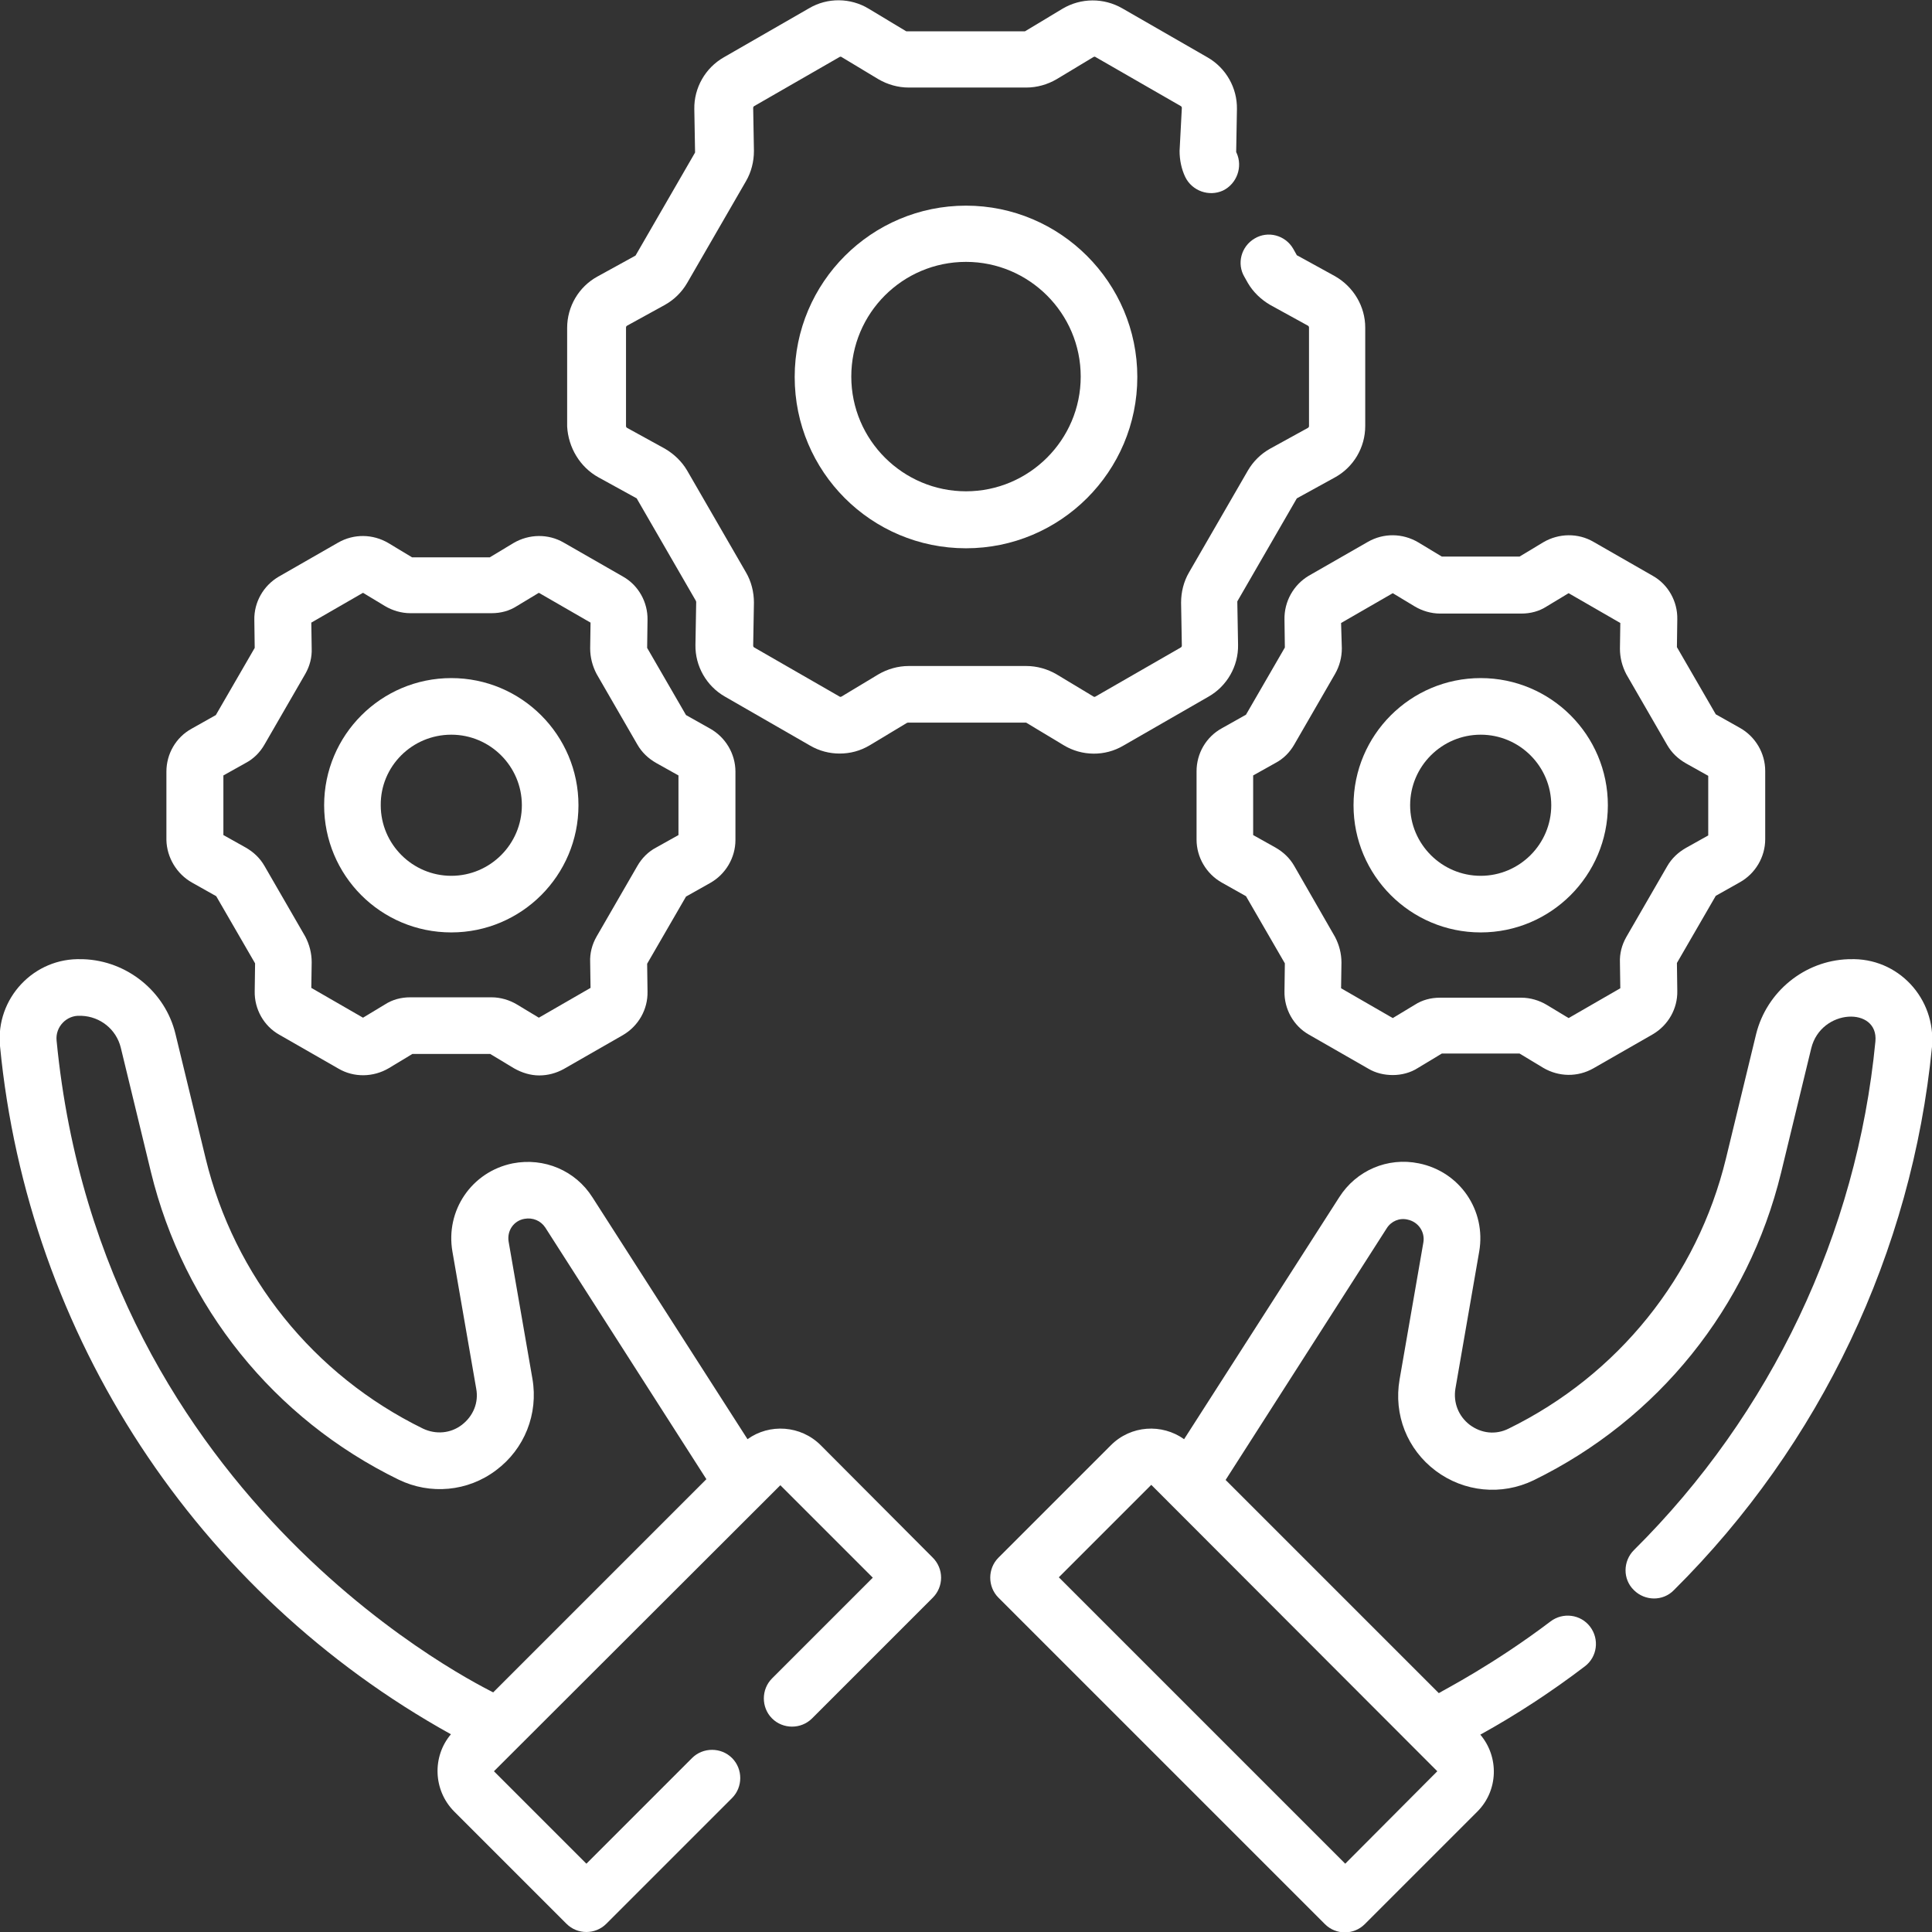
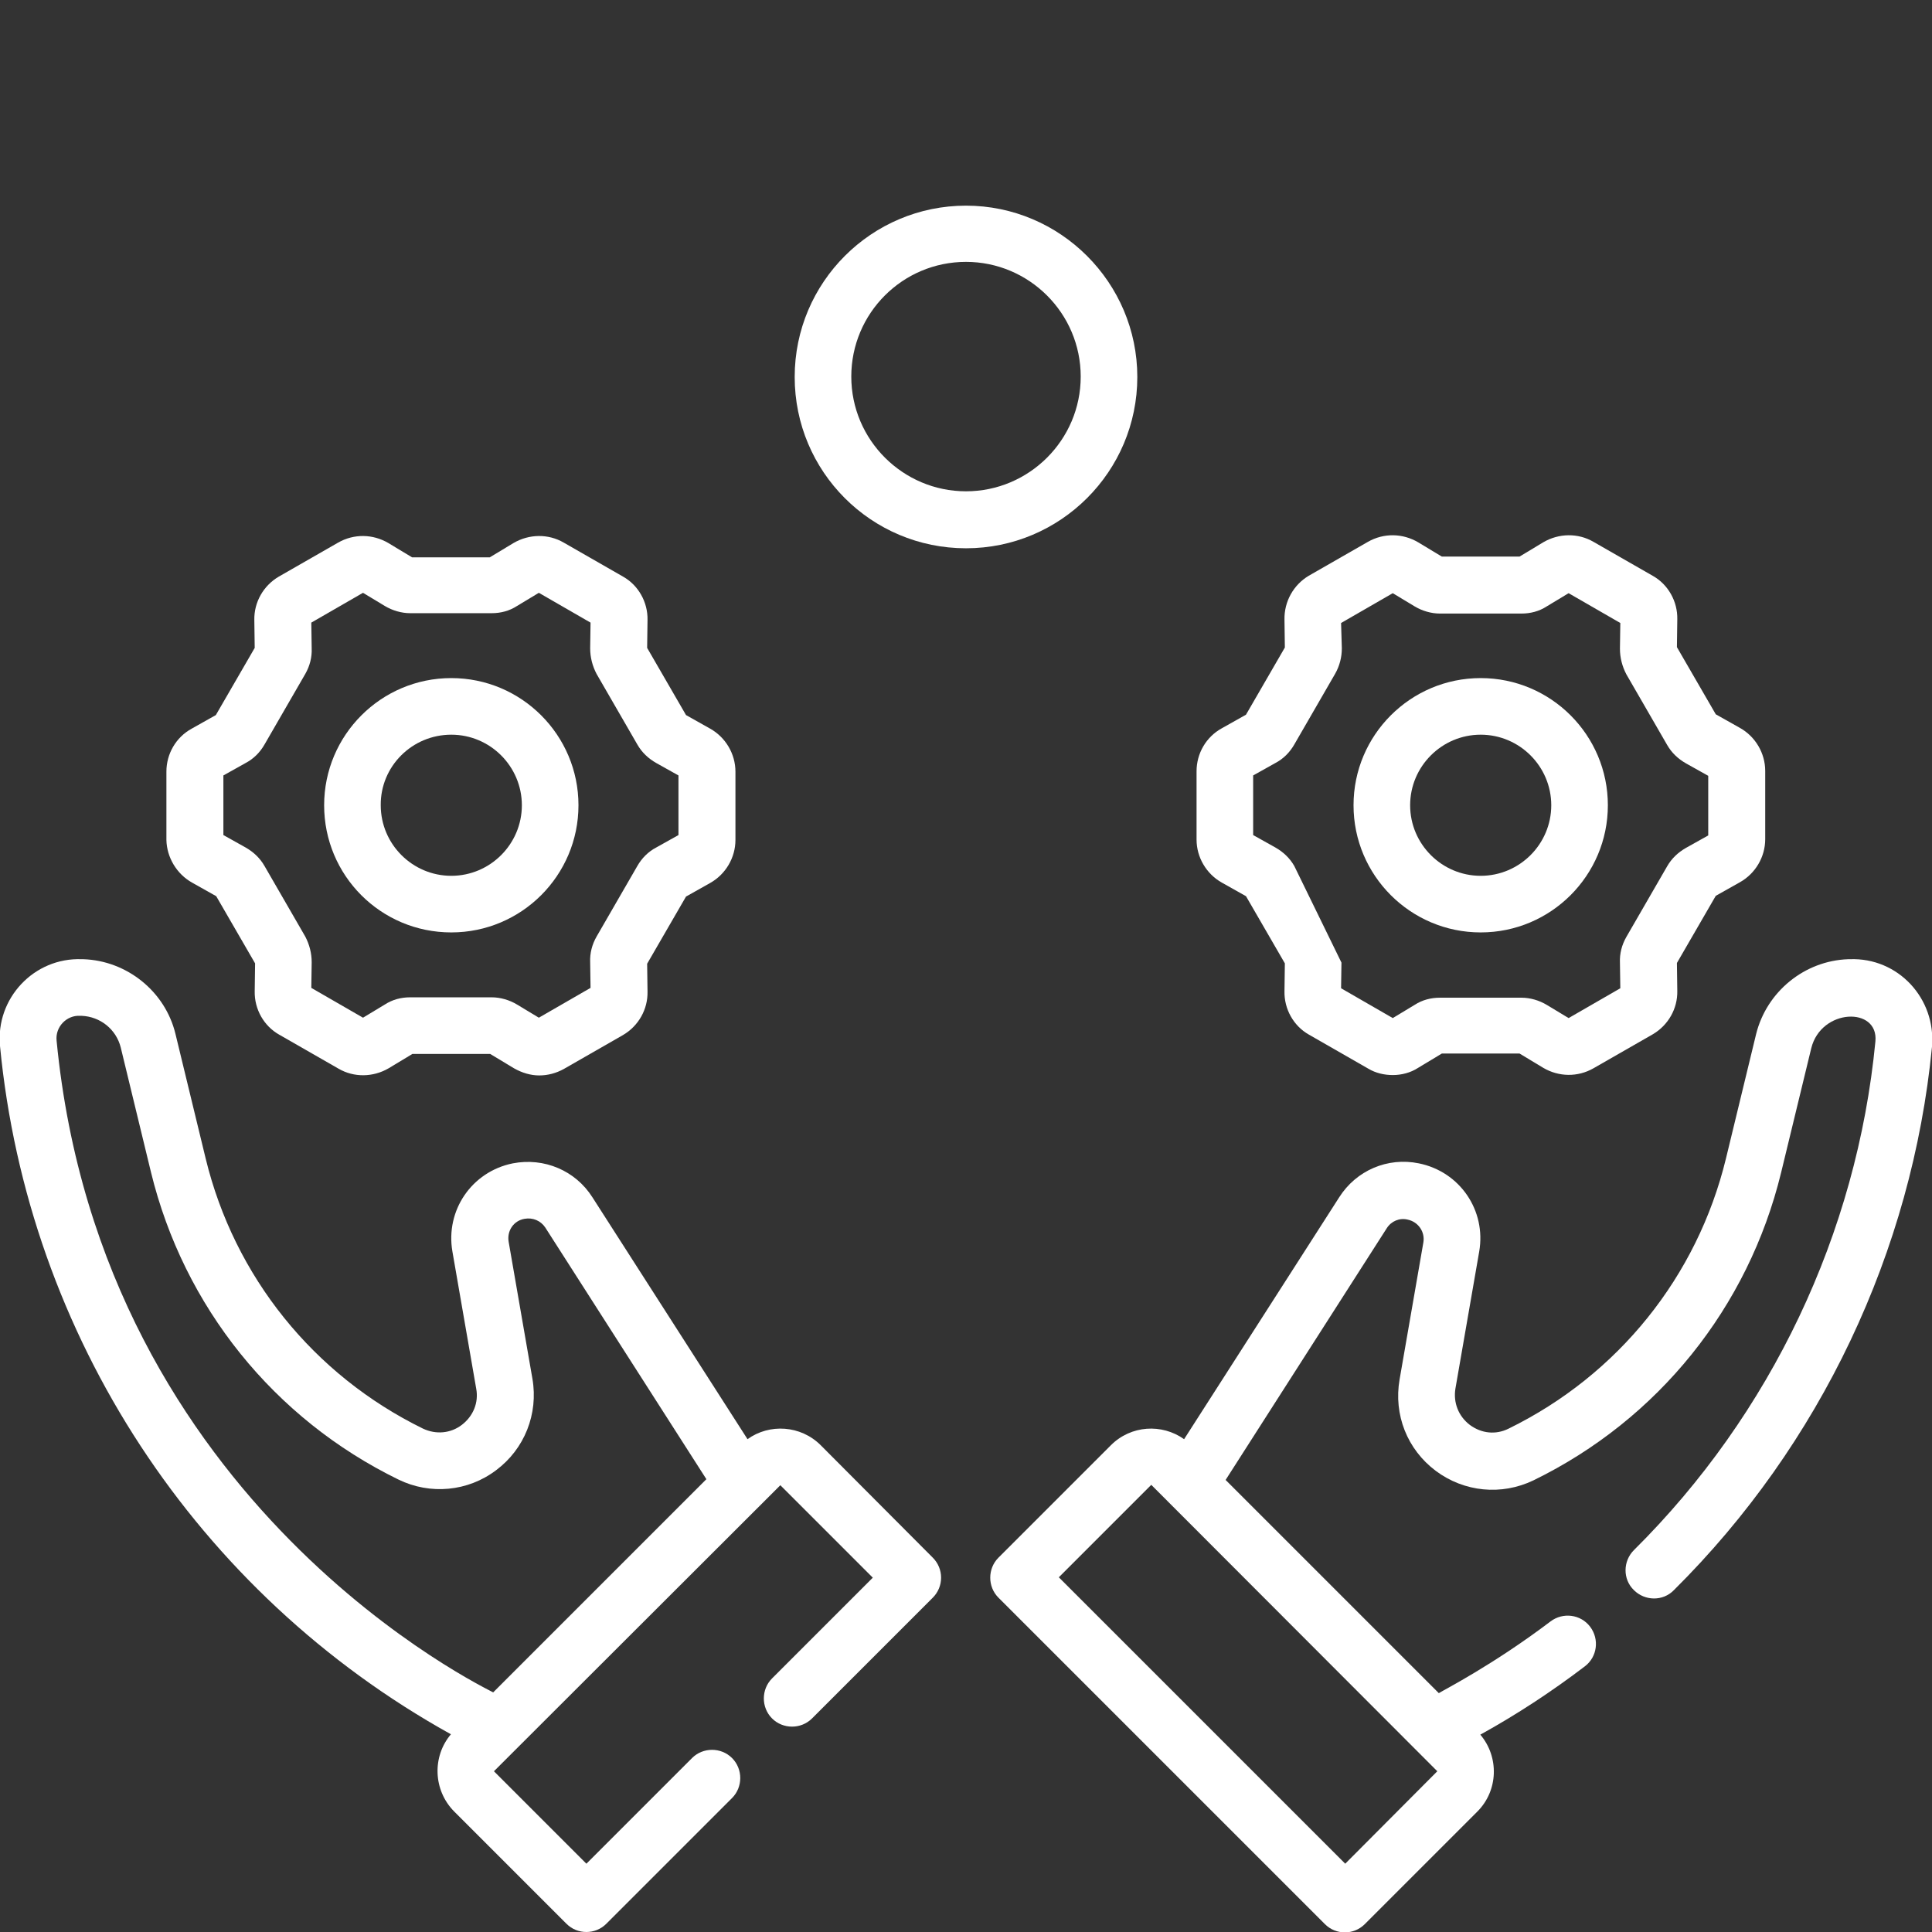
<svg xmlns="http://www.w3.org/2000/svg" version="1.1" id="Layer_1" x="0px" y="0px" viewBox="0 0 512 512" style="enable-background:new 0 0 512 512;" xml:space="preserve">
  <rect x="0" y="0" width="512" height="512" fill="#333333" stroke="none" />
  <style type="text/css">
	.st0{fill:#FFFFFF;}
</style>
  <g>
    <path class="st0" d="M490.2,254.2l-0.4,0c-11.6,0.4-21.6,8.6-24.4,19.8l-8,33c-7.6,31.3-28.6,57.4-57.6,71.6   c-3.4,1.7-7.2,1.3-10.3-1c-3-2.3-4.4-5.9-3.8-9.6l6.3-36.3c1.9-10.9-5.1-21.2-16-23.4c-8.3-1.7-16.6,1.9-21.1,9l-41.1,64.1   c-5.9-4.2-14.1-3.7-19.4,1.6l-29.8,29.8c-2.9,2.9-2.9,7.7,0,10.6l86.5,86.5c1.5,1.5,3.4,2.2,5.3,2.2c1.9,0,3.8-0.7,5.3-2.2   l29.8-29.8c5.6-5.6,5.8-14.5,0.8-20.4c9.6-5.3,18.9-11.4,27.7-18.1c3.3-2.5,3.9-7.2,1.4-10.5c-2.5-3.3-7.2-3.9-10.5-1.4   c-15.2,11.5-28,18-29.6,19l-56.5-56.5l42.7-66.7c1.2-1.9,3.4-2.8,5.5-2.3c2.9,0.6,4.7,3.3,4.2,6.1l-6.3,36.3   c-1.6,9.3,2,18.5,9.6,24.2c7.5,5.6,17.4,6.6,25.9,2.5c33-16.1,56.9-45.8,65.6-81.5l8-33c2.6-10.6,17.9-11.1,17-1.8   c-4.9,50.9-27.7,98.8-64,134.8c-2.9,2.9-3,7.7,0,10.6c2.9,2.9,7.7,3,10.6,0c38.8-38.5,63.1-89.7,68.4-144   C513.1,264.6,503,253.7,490.2,254.2z M356.5,493.9L280.6,418l24.5-24.5l75.8,75.9L356.5,493.9z" />
-     <path class="st0" d="M158.6,126.5l10,5.5c0.1,0,0.2,0.1,0.2,0.2l15.6,27c0,0.1,0.1,0.2,0.1,0.3l-0.2,11.4   c-0.1,5.6,2.9,10.9,7.8,13.7l22.6,13c2.4,1.4,5.1,2.1,7.8,2.1c2.8,0,5.5-0.7,8-2.2l9.8-5.9c0.1,0,0.2-0.1,0.3-0.1h31.2   c0.1,0,0.2,0,0.3,0.1l9.8,5.9c4.8,2.9,10.9,3,15.8,0.1l22.6-13c4.9-2.8,7.9-8.1,7.8-13.7l-0.2-11.4c0-0.1,0-0.2,0.1-0.3l15.6-27   c0-0.1,0.1-0.1,0.2-0.2l10-5.5c4.9-2.7,8-7.9,8-13.6V86.8c0-5.6-3.1-10.8-8-13.6l-10-5.5c-0.1,0-0.2-0.1-0.2-0.2l-0.9-1.6   c-2.1-3.6-6.7-4.8-10.2-2.7c-3.6,2.1-4.8,6.7-2.7,10.2l0.9,1.6c1.4,2.4,3.5,4.4,5.9,5.8l10,5.5c0.2,0.1,0.3,0.3,0.3,0.5v26.1   c0,0.2-0.1,0.4-0.3,0.5l-10,5.5c-2.5,1.4-4.5,3.4-5.9,5.8l-15.6,27c-1.4,2.4-2.1,5.2-2.1,8l0.2,11.4c0,0.2-0.1,0.4-0.3,0.5   l-22.6,13c-0.2,0.1-0.4,0.1-0.5,0l-9.8-5.9c-2.4-1.4-5.2-2.2-8-2.2h-31.2c-2.8,0-5.6,0.8-8,2.2l-9.8,5.9c-0.2,0.1-0.4,0.1-0.5,0   l-22.6-13c-0.2-0.1-0.3-0.3-0.3-0.5l0.2-11.4c0-2.8-0.7-5.6-2.1-8l-15.6-27c-1.4-2.4-3.5-4.4-5.9-5.8l-10-5.5   c-0.2-0.1-0.3-0.3-0.3-0.5V86.8c0-0.2,0.1-0.4,0.3-0.5l10-5.5c2.5-1.4,4.5-3.4,5.9-5.8l15.6-27c1.4-2.4,2.1-5.2,2.1-8l-0.2-11.4   c0-0.2,0.1-0.4,0.3-0.5l22.6-13c0.2-0.1,0.4-0.1,0.5,0l9.8,5.9c2.4,1.4,5.2,2.2,8,2.2h31.2c2.8,0,5.6-0.8,8-2.2l9.8-5.9   c0.2-0.1,0.4-0.1,0.5,0l22.6,13c0.2,0.1,0.3,0.3,0.3,0.5L312.6,40c0,2.4,0.5,4.8,1.5,6.9c1.8,3.7,6.3,5.3,10,3.6   c3.7-1.8,5.3-6.3,3.6-10c-0.1-0.1-0.1-0.2-0.1-0.2l0.2-11.4c0.1-5.6-2.9-10.9-7.8-13.7l-22.6-13c-4.9-2.8-10.9-2.8-15.8,0.1   l-9.8,5.9c-0.1,0.1-0.2,0.1-0.3,0.1h-31.2c-0.1,0-0.2,0-0.3-0.1l-9.8-5.9c-4.8-2.9-10.9-3-15.8-0.1l-22.6,13   c-4.9,2.8-7.9,8.1-7.8,13.7l0.2,11.4c0,0.1,0,0.2-0.1,0.3l-15.6,27c0,0.1-0.1,0.1-0.2,0.2l-10,5.5c-4.9,2.7-8,7.9-8,13.6v26.1   C150.6,118.6,153.7,123.8,158.6,126.5z" />
    <path class="st0" d="M256,54.5c-25,0-45.4,20.3-45.4,45.4s20.3,45.4,45.4,45.4c25,0,45.4-20.3,45.4-45.4   C301.4,74.9,281,54.5,256,54.5z M256,130.2c-16.7,0-30.4-13.6-30.4-30.4s13.6-30.4,30.4-30.4c16.7,0,30.4,13.6,30.4,30.4   C286.4,116.6,272.7,130.2,256,130.2z" />
    <path class="st0" d="M392.4,247.1c18.6,0,33.7-15.1,33.7-33.7s-15.1-33.7-33.7-33.7s-33.7,15.1-33.7,33.7S373.8,247.1,392.4,247.1z    M392.4,194.7c10.3,0,18.7,8.4,18.7,18.7c0,10.3-8.4,18.7-18.7,18.7c-10.3,0-18.7-8.4-18.7-18.7   C373.7,203.1,382.1,194.7,392.4,194.7z" />
-     <path class="st0" d="M340.4,164.2l0.1,7.4l-10.3,17.8l-6.4,3.6c-4.2,2.3-6.7,6.7-6.7,11.4v18.1c0,4.7,2.6,9.1,6.7,11.4l6.4,3.6   l10.3,17.8l-0.1,7.4c-0.1,4.7,2.4,9.2,6.5,11.5l15.7,9c2,1.2,4.3,1.7,6.5,1.7c2.3,0,4.7-0.6,6.7-1.9l6.3-3.8h20.6l6.3,3.8   c4.1,2.4,9.1,2.5,13.3,0.1l15.7-9c4.1-2.4,6.6-6.8,6.5-11.5l-0.1-7.4l10.3-17.8l6.4-3.6c4.1-2.3,6.7-6.7,6.7-11.4v-18.1   c0-4.7-2.6-9.1-6.7-11.4l-6.4-3.6l-10.3-17.8l0.1-7.4c0.1-4.7-2.4-9.2-6.5-11.5l-15.7-9c-4.1-2.4-9.2-2.3-13.3,0.1l-6.3,3.8h-20.6   l-6.3-3.8c-4.1-2.4-9.1-2.5-13.3-0.1l-15.7,9C342.8,155,340.3,159.4,340.4,164.2z M355.4,165.1l13.7-7.9l5.8,3.5   c2,1.2,4.4,1.9,6.7,1.9h21.6c2.4,0,4.7-0.6,6.7-1.9l5.8-3.5l13.7,7.9l-0.1,6.8c0,2.4,0.6,4.7,1.7,6.8l10.8,18.7   c1.2,2.1,2.9,3.7,5,4.9l5.9,3.3v15.8l-5.9,3.3c-2.1,1.2-3.8,2.8-5,4.9l-10.8,18.7c-1.2,2.1-1.8,4.4-1.7,6.8l0.1,6.8l-13.7,7.9   l-5.8-3.5c-2-1.2-4.4-1.9-6.7-1.9h-21.6c-2.4,0-4.7,0.6-6.7,1.9l-5.8,3.5l-13.7-7.9l0.1-6.8c0-2.4-0.6-4.7-1.7-6.8L343,229.5   c-1.2-2.1-2.9-3.7-5-4.9l-5.9-3.3v-15.8l5.9-3.3c2.1-1.1,3.8-2.8,5-4.9l10.8-18.7c1.2-2.1,1.8-4.4,1.8-6.8L355.4,165.1z" />
+     <path class="st0" d="M340.4,164.2l0.1,7.4l-10.3,17.8l-6.4,3.6c-4.2,2.3-6.7,6.7-6.7,11.4v18.1c0,4.7,2.6,9.1,6.7,11.4l6.4,3.6   l10.3,17.8l-0.1,7.4c-0.1,4.7,2.4,9.2,6.5,11.5l15.7,9c2,1.2,4.3,1.7,6.5,1.7c2.3,0,4.7-0.6,6.7-1.9l6.3-3.8h20.6l6.3,3.8   c4.1,2.4,9.1,2.5,13.3,0.1l15.7-9c4.1-2.4,6.6-6.8,6.5-11.5l-0.1-7.4l10.3-17.8l6.4-3.6c4.1-2.3,6.7-6.7,6.7-11.4v-18.1   c0-4.7-2.6-9.1-6.7-11.4l-6.4-3.6l-10.3-17.8l0.1-7.4c0.1-4.7-2.4-9.2-6.5-11.5l-15.7-9c-4.1-2.4-9.2-2.3-13.3,0.1l-6.3,3.8h-20.6   l-6.3-3.8c-4.1-2.4-9.1-2.5-13.3-0.1l-15.7,9C342.8,155,340.3,159.4,340.4,164.2z M355.4,165.1l13.7-7.9l5.8,3.5   c2,1.2,4.4,1.9,6.7,1.9h21.6c2.4,0,4.7-0.6,6.7-1.9l5.8-3.5l13.7,7.9l-0.1,6.8c0,2.4,0.6,4.7,1.7,6.8l10.8,18.7   c1.2,2.1,2.9,3.7,5,4.9l5.9,3.3v15.8l-5.9,3.3c-2.1,1.2-3.8,2.8-5,4.9l-10.8,18.7c-1.2,2.1-1.8,4.4-1.7,6.8l0.1,6.8l-13.7,7.9   l-5.8-3.5c-2-1.2-4.4-1.9-6.7-1.9h-21.6c-2.4,0-4.7,0.6-6.7,1.9l-5.8,3.5l-13.7-7.9l0.1-6.8L343,229.5   c-1.2-2.1-2.9-3.7-5-4.9l-5.9-3.3v-15.8l5.9-3.3c2.1-1.1,3.8-2.8,5-4.9l10.8-18.7c1.2-2.1,1.8-4.4,1.8-6.8L355.4,165.1z" />
    <path class="st0" d="M119.6,247.1c18.6,0,33.7-15.1,33.7-33.7s-15.1-33.7-33.7-33.7c-18.6,0-33.7,15.1-33.7,33.7   S100.9,247.1,119.6,247.1z M119.6,194.7c10.3,0,18.7,8.4,18.7,18.7c0,10.3-8.4,18.7-18.7,18.7c-10.3,0-18.7-8.4-18.7-18.7   C100.8,203.1,109.2,194.7,119.6,194.7z" />
    <path class="st0" d="M50.9,233.9l6.4,3.6l10.3,17.8l-0.1,7.4c-0.1,4.7,2.4,9.2,6.5,11.5l15.7,9c4.1,2.4,9.2,2.3,13.3-0.1l6.3-3.8   h20.6l6.3,3.8c2.1,1.2,4.4,1.9,6.7,1.9c2.3,0,4.5-0.6,6.5-1.7l15.7-9c4.1-2.4,6.6-6.8,6.5-11.5l-0.1-7.4l10.3-17.8l6.4-3.6   c4.1-2.3,6.7-6.7,6.7-11.4v-18.1c0-4.7-2.6-9.1-6.7-11.4l-6.4-3.6l-10.3-17.8l0.1-7.4c0.1-4.7-2.4-9.2-6.5-11.5l-15.7-9   c-4.1-2.4-9.2-2.3-13.3,0.1l-6.3,3.8h-20.6l-6.3-3.8c-4.1-2.4-9.1-2.5-13.3-0.1l-15.7,9c-4.1,2.4-6.6,6.8-6.5,11.5l0.1,7.4   l-10.3,17.8l-6.4,3.6c-4.2,2.3-6.7,6.7-6.7,11.4v18.1C44.2,227.2,46.8,231.6,50.9,233.9z M59.2,205.5l5.9-3.3   c2.1-1.1,3.8-2.8,5-4.9l10.8-18.7c1.2-2.1,1.8-4.4,1.7-6.8l-0.1-6.8l13.7-7.9l5.8,3.5c2,1.2,4.4,1.9,6.7,1.9h21.6   c2.4,0,4.7-0.6,6.7-1.9l5.8-3.5l13.7,7.9l-0.1,6.8c0,2.4,0.6,4.7,1.7,6.8l10.8,18.7c1.2,2.1,2.9,3.7,5,4.9l5.9,3.3v15.8l-5.9,3.3   c-2.1,1.1-3.8,2.8-5,4.9l-10.8,18.7c-1.2,2.1-1.8,4.4-1.7,6.8l0.1,6.8l-13.7,7.9l-5.8-3.5c-2-1.2-4.4-1.9-6.7-1.9h-21.6   c-2.4,0-4.7,0.6-6.7,1.9l-5.8,3.5l-13.7-7.9l0.1-6.8c0-2.4-0.6-4.7-1.7-6.8l-10.8-18.7c-1.2-2.1-2.9-3.7-5-4.9l-5.9-3.3L59.2,205.5   z" />
    <path class="st0" d="M217.5,383c-5.3-5.3-13.6-5.8-19.4-1.6l-41.1-64.1c-4.5-7.1-12.8-10.6-21.1-9c-10.9,2.2-17.9,12.5-16,23.4   l6.3,36.3c0.7,3.7-0.8,7.3-3.8,9.6c-3,2.3-6.9,2.6-10.3,1c-29-14.2-50-40.3-57.6-71.6l-8-33c-2.7-11.2-12.8-19.4-24.4-19.8l-0.4,0   c-12.7-0.5-22.9,10.4-21.7,23c7.4,76.8,52.1,145,119.5,182.4c-5,5.9-4.7,14.8,0.8,20.4l29.8,29.8c1.5,1.5,3.4,2.2,5.3,2.2   c1.9,0,3.8-0.7,5.3-2.2l33.3-33.3c2.9-2.9,2.9-7.7,0-10.6c-2.9-2.9-7.7-2.9-10.6,0l-28,28l-24.5-24.5l75.9-75.8l24.5,24.5   l-26.7,26.7c-2.9,2.9-2.9,7.7,0,10.6c2.9,2.9,7.7,2.9,10.6,0l32-32c1.4-1.4,2.2-3.3,2.2-5.3s-0.8-3.9-2.2-5.3L217.5,383z M15,275.8   c-0.4-3.7,2.7-6.8,6.2-6.6c0.1,0,0.5,0,0.4,0c5,0.2,9.2,3.6,10.4,8.4l8,33c8.7,35.7,32.6,65.4,65.6,81.5c8.4,4.1,18.4,3.2,25.9-2.5   c7.5-5.6,11.2-14.9,9.6-24.2l-6.3-36.3c-0.5-2.9,1.3-5.6,4.2-6.1c2.2-0.4,4.3,0.5,5.5,2.3l42.7,66.7l-56.5,56.5   C129.7,447.8,27,399.6,15,275.8z" />
  </g>
</svg>